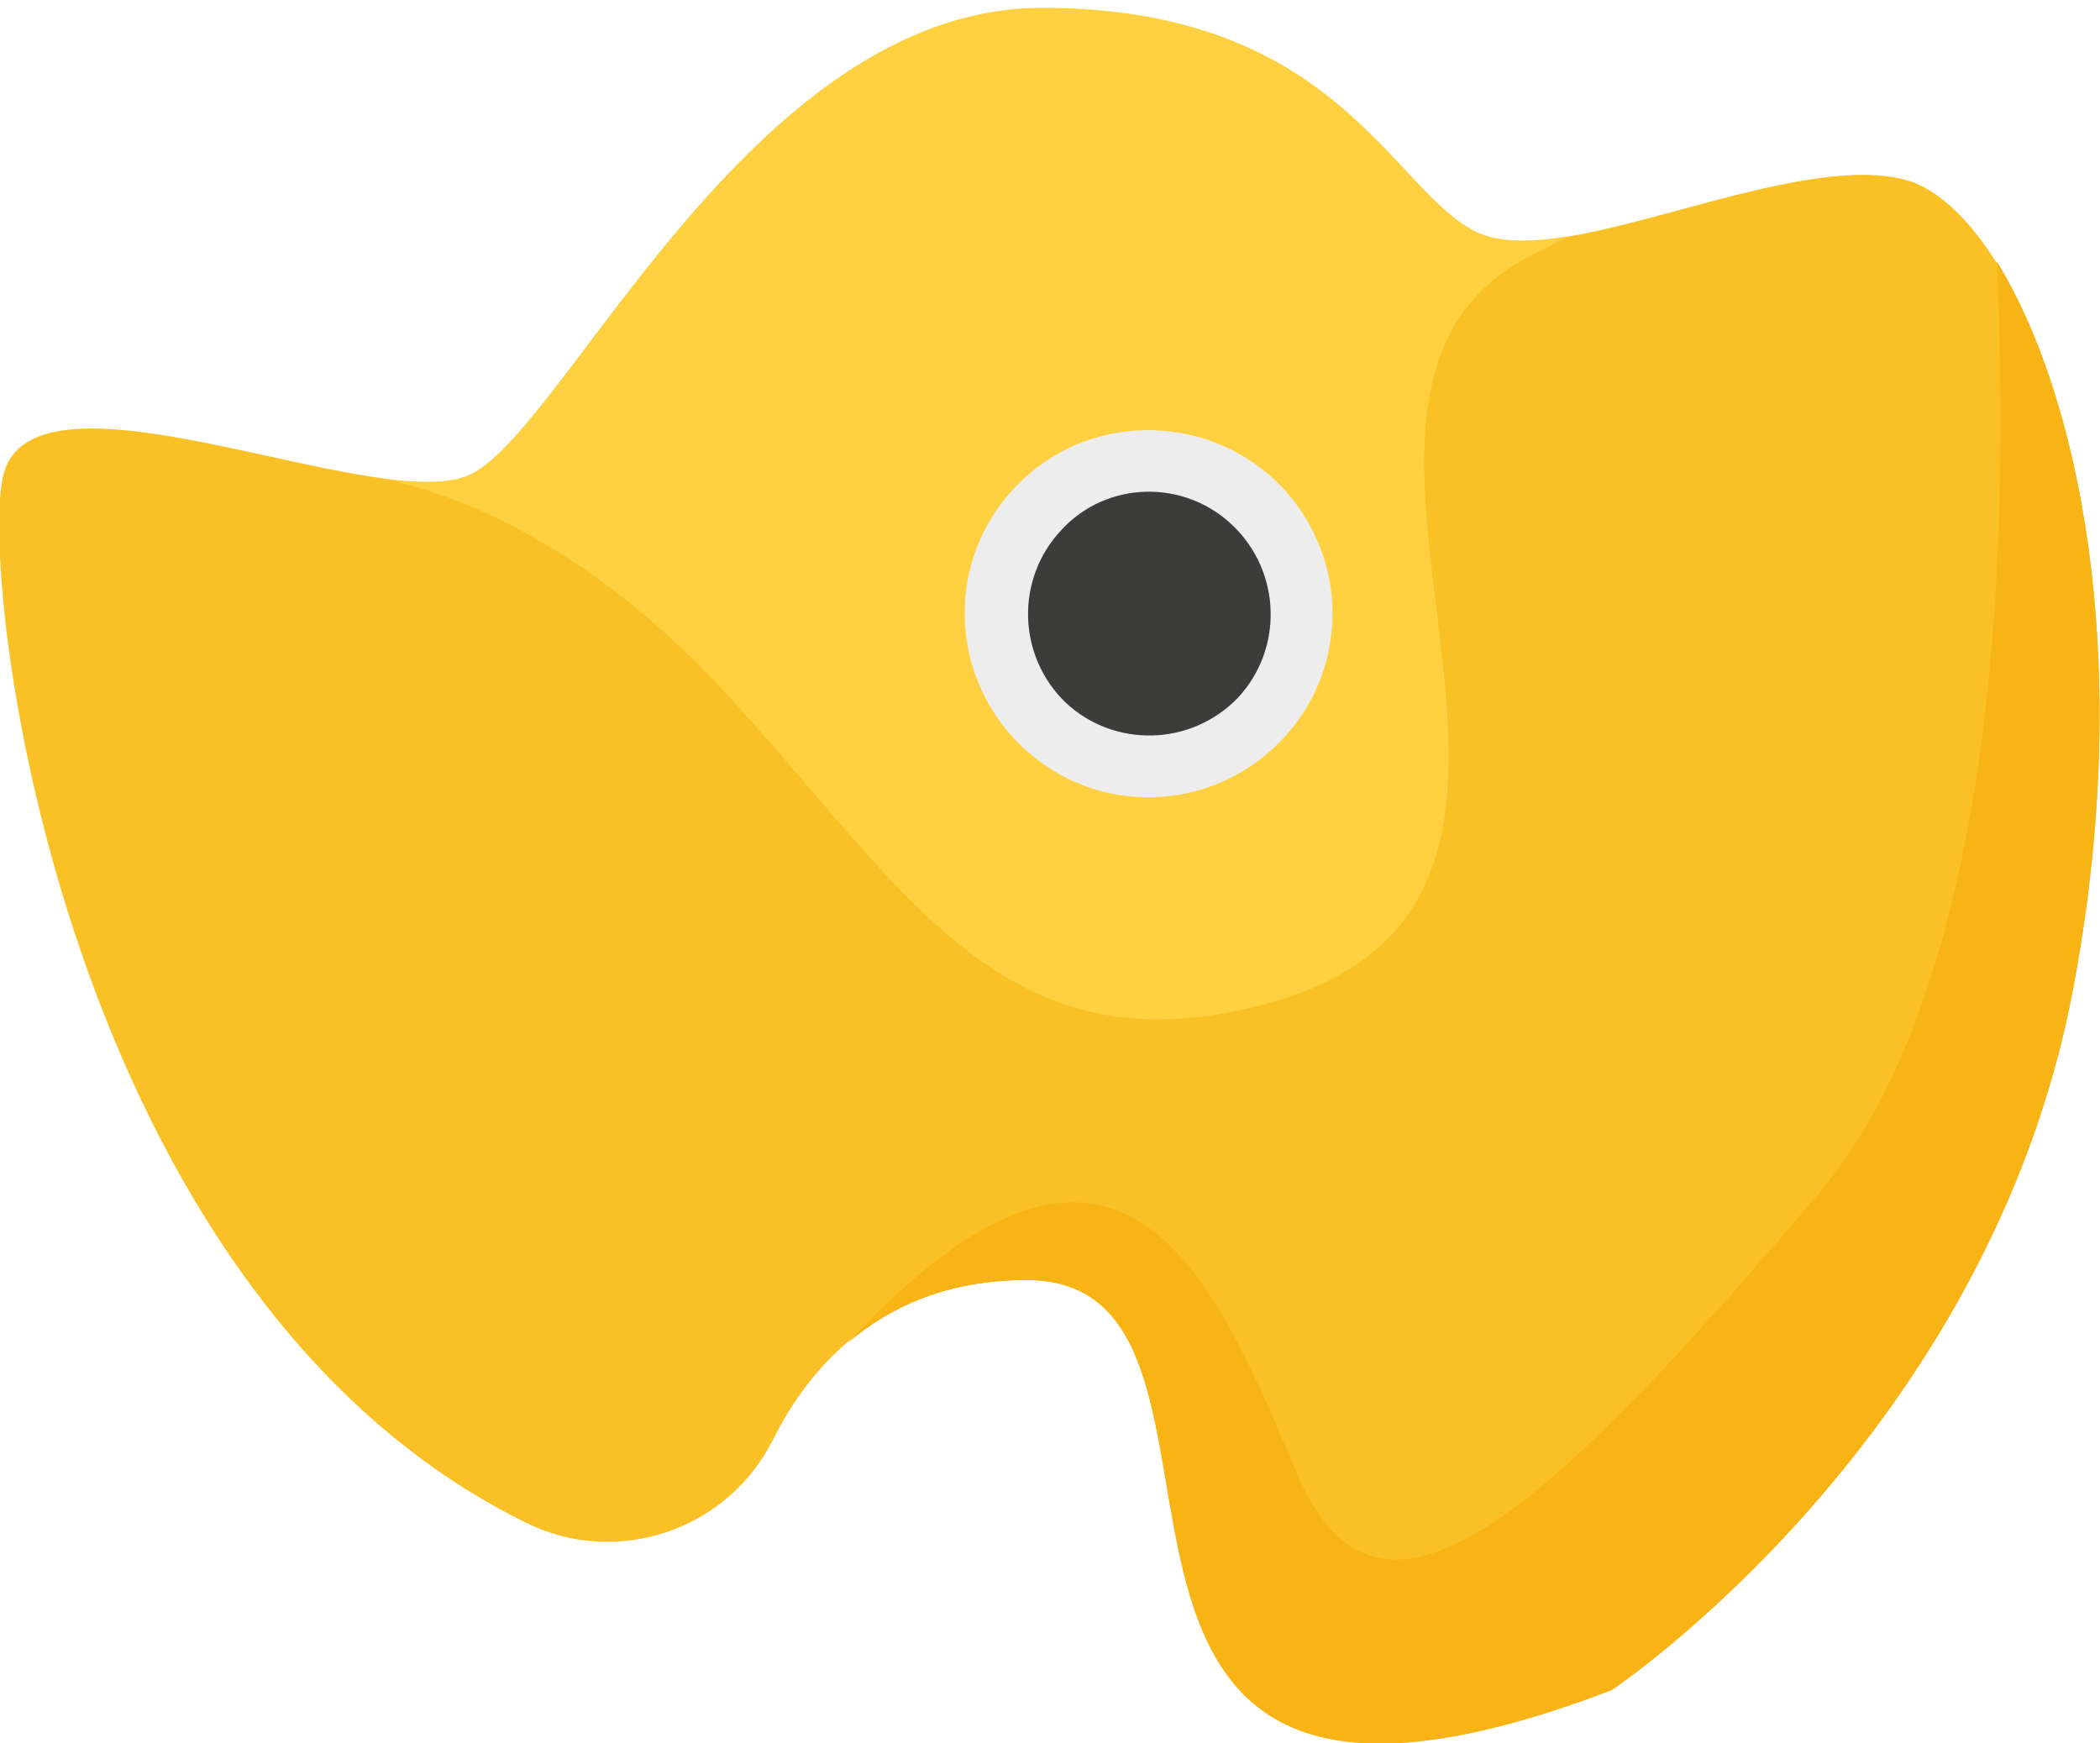
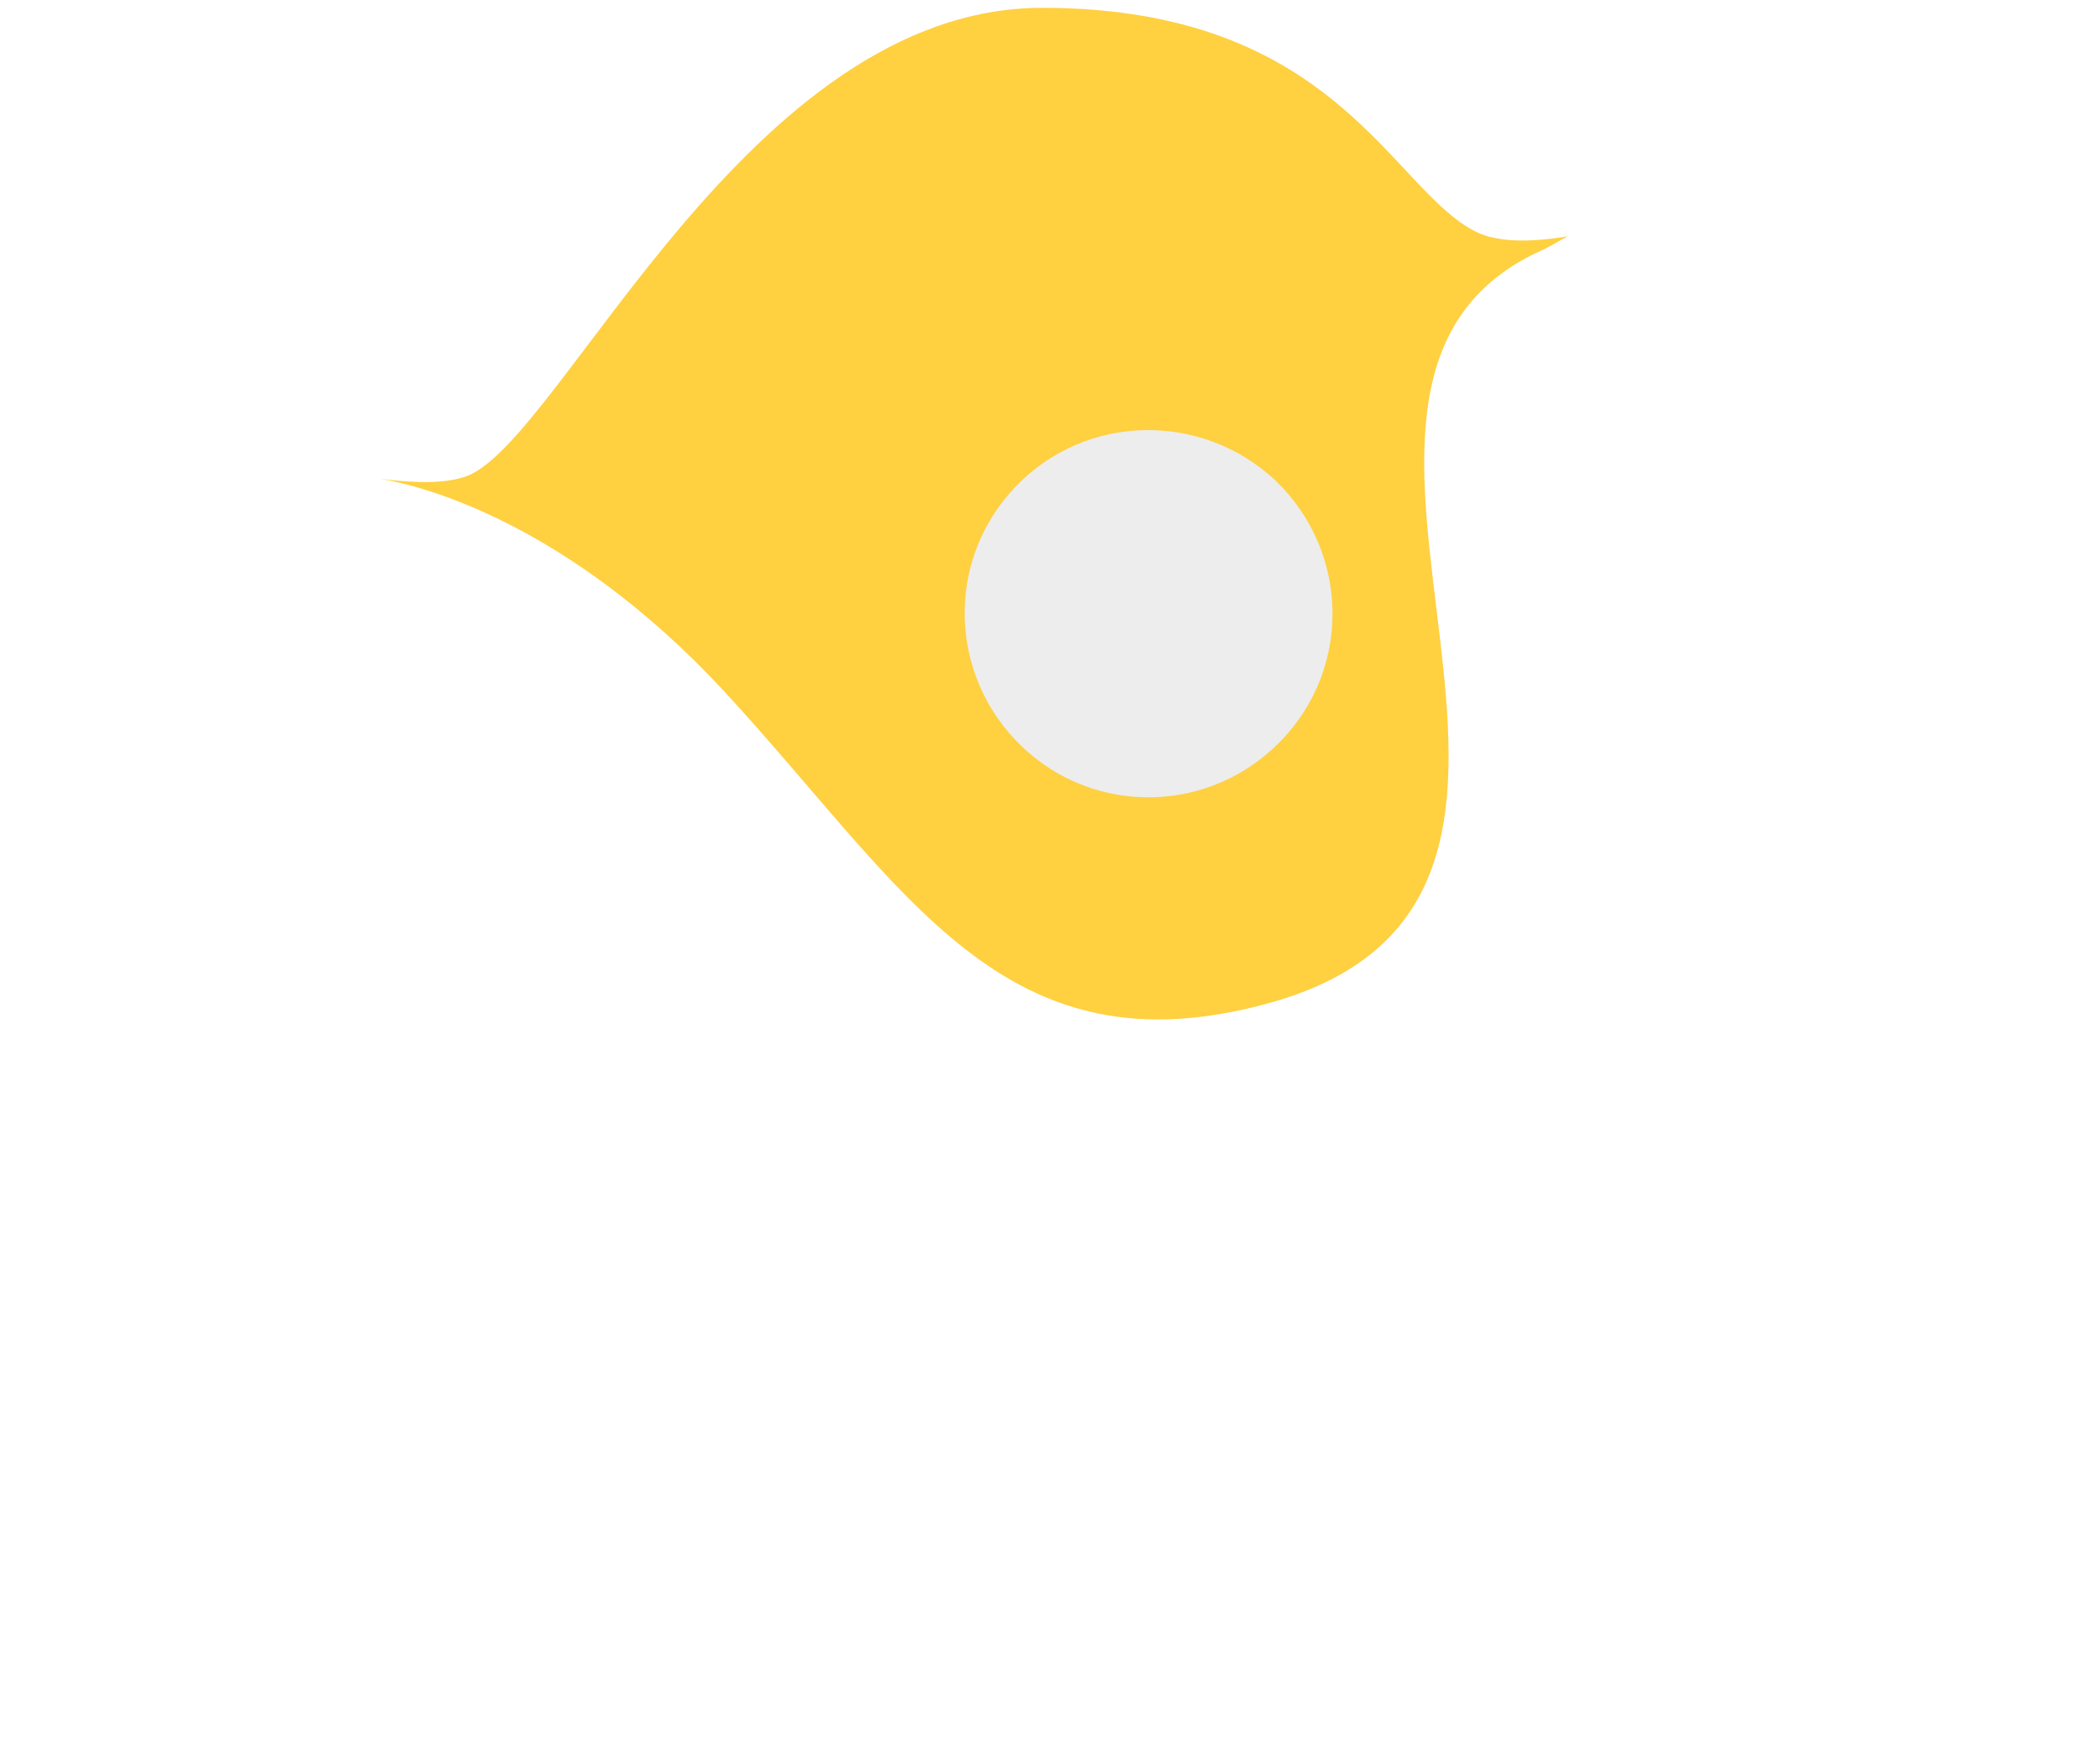
<svg xmlns="http://www.w3.org/2000/svg" version="1.1" id="Layer_1" x="0px" y="0px" viewBox="0 0 134.2 111.4" enable-background="new 0 0 134.2 111.4" xml:space="preserve">
-   <path fill="#F9C125" d="M103,108c0,0,24.1-16.1,29.5-44.9c5.4-28.8-3.4-49.6-10.7-51.6c-7.4-2-22.1,6-27.5,3.4  c-5.4-2.7-8.9-14.3-27.7-14.3C47.8,0.5,36,27.9,29.9,30.4c-6,2.5-27.8-7.9-29.7,0c-1.6,6.9,3.9,52.4,33.4,66.9  c5.8,2.9,12.9,0.5,15.8-5.3c2.5-5,7.3-10.2,16.2-10.2C82.9,81.8,62.8,123.4,103,108" />
  <path fill="#FFD040" d="M94.3,14.8c-5.4-2.7-8.9-14.3-27.7-14.3C47.8,0.5,36,27.9,29.9,30.4c-1.3,0.5-3.2,0.5-5.6,0.2  c2.5,0.4,11.9,2.7,22,13.6c11.7,12.7,17.8,24.6,34.8,19.9c25-6.9-1.6-39.2,17.2-48c0.7-0.3,1.3-0.7,1.9-1  C97.8,15.5,95.7,15.5,94.3,14.8" />
  <path fill="#2084C7" d="M23.7,30.5L23.7,30.5C23.7,30.5,23.8,30.5,23.7,30.5C23.8,30.5,23.7,30.5,23.7,30.5" />
  <path fill="#EDEDED" d="M81.5,30.7c4.7,4.5,4.9,11.9,0.4,16.6C77.4,52,70,52.2,65.3,47.7c-4.7-4.5-4.9-11.9-0.4-16.6  S76.8,26.3,81.5,30.7" />
-   <path fill="#3C3C3B" d="M78.8,33.6c3.1,3,3.2,7.9,0.3,11c-3,3.1-7.9,3.2-11,0.3c-3.1-3-3.2-7.9-0.3-11  C70.7,30.7,75.7,30.6,78.8,33.6" />
-   <path fill="#F8B414" d="M127.6,16.7c0.8,16.9,0.3,45.8-11.4,59.6C99,96.5,88.2,106.7,82.9,94.2C77.6,81.7,71.7,67,54.2,85.8  c2.7-2.3,6.4-4,11.4-4c17.3,0-2.9,41.6,37.4,26.2c0,0,24.1-16.1,29.5-44.9C136.5,41.8,132.7,24.9,127.6,16.7" />
</svg>